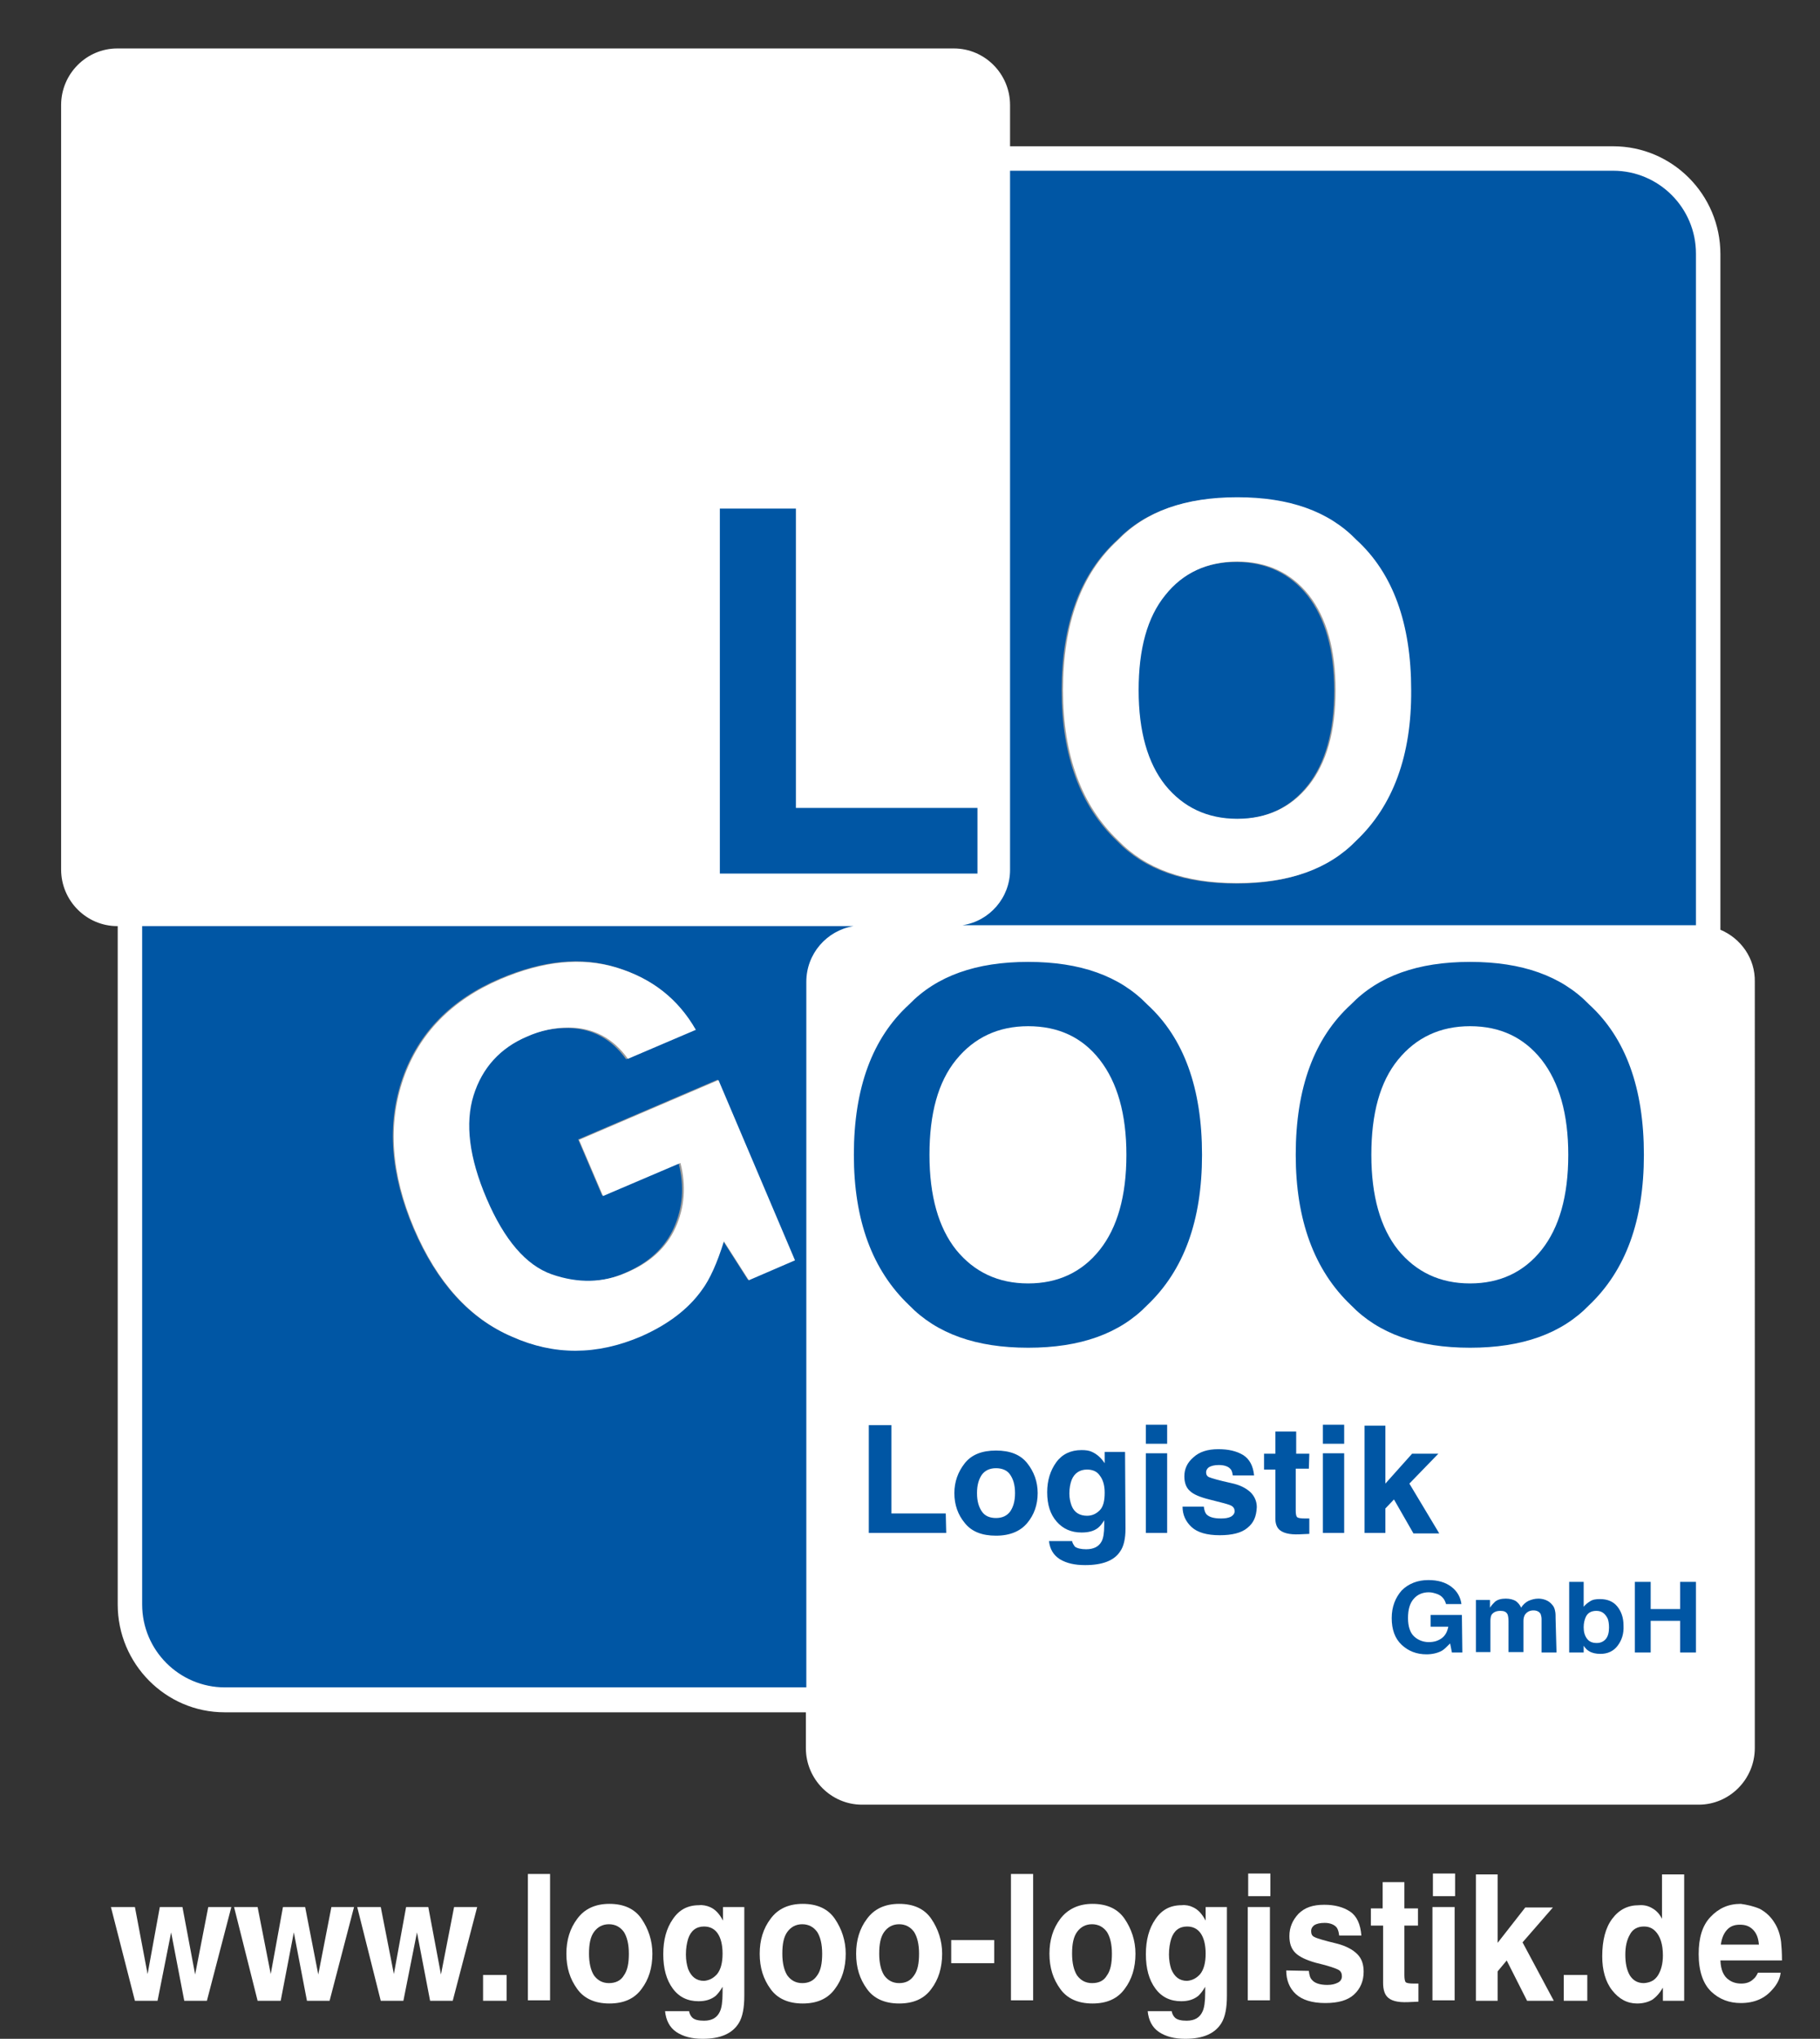
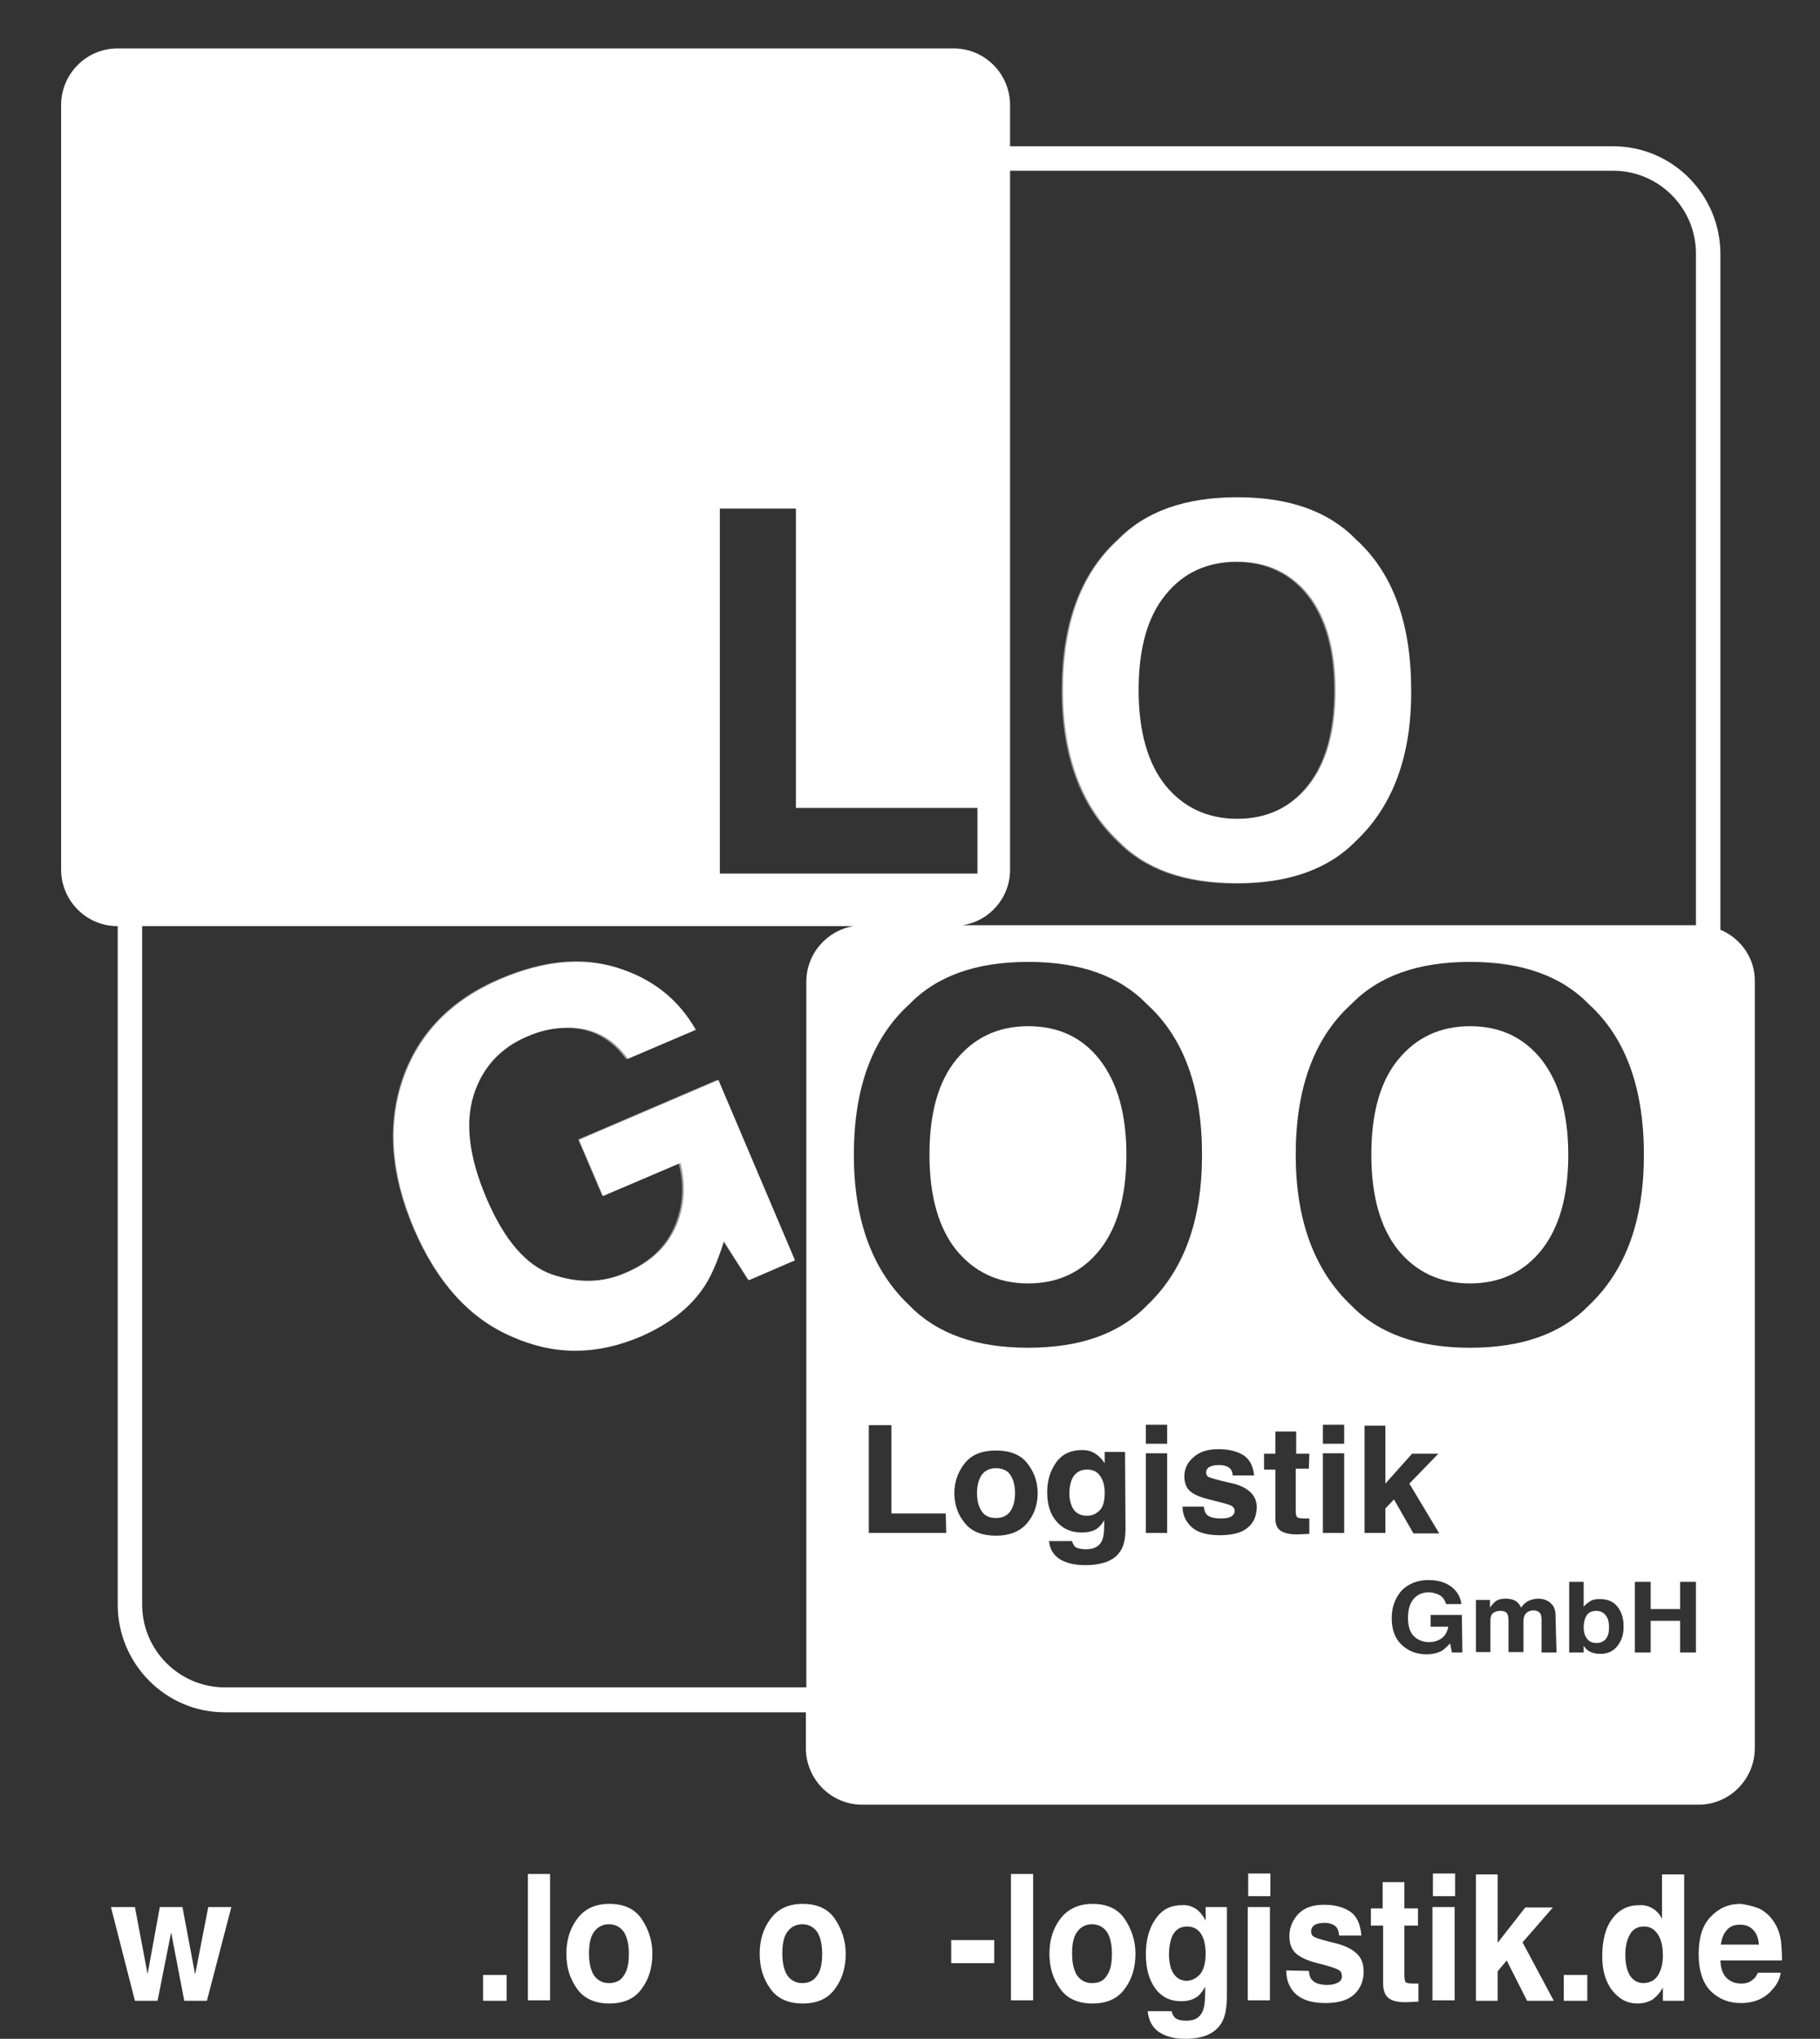
<svg xmlns="http://www.w3.org/2000/svg" version="1.1" id="Ebene_1" x="0px" y="0px" viewBox="0 0 402 450.2" style="enable-background:new 0 0 402 450.2;" xml:space="preserve">
  <rect x="0" y="0" width="402" height="450.2" fill="#333333" stroke="none" />
  <style type="text/css">
	.st0{fill:#0056A4;}
	.st1{fill:#9B9B9B;}
	.st2{fill:#FFFFFF;}
</style>
  <g>
    <g>
      <g>
-         <path class="st0" d="M377.7,205.3V58c0-12.9-10.5-23.4-23.3-23.4H222.8v-9c0-6.8-5.5-12.3-12.3-12.3H28.1     c-6.7,0-12.2,5.5-12.2,12.3v166.7c0,6.8,5.5,12.3,12.2,12.3h0.1v147.9c0,12.9,10.5,23.4,23.4,23.4h126.7v7.8     c0,6.8,5.5,12.3,12.3,12.3H373c6.7,0,12.2-5.5,12.2-12.3v-167C385.3,211.5,382.2,207.1,377.7,205.3" />
        <path class="st1" d="M138.3,233.9c-3.3-4.6-7.7-6.9-13.1-6.9c-3,0-6.1,0.6-9.2,2c-5.9,2.5-9.9,6.9-11.8,13s-1,13.7,2.9,22.8     c3.9,9.1,8.7,14.7,14.4,16.7c5.8,2,11.3,1.9,16.5-0.4c5.2-2.2,8.8-5.5,10.8-9.9s2.4-9.2,1.1-14.3L133,264l-5.3-12.4l30.8-13.2     l16.9,39.8l-10.2,4.4l-5.5-8.6c-1.5,4.8-3.1,8.4-4.9,10.8c-3,4.2-7.5,7.6-13.4,10.2c-9.8,4.2-19.2,4.2-28.4,0.1     c-9.4-4-16.6-12-21.7-23.9c-5.1-12-5.9-23-2.4-33.1c3.5-10,10.7-17.4,21.5-22c9.4-4,17.9-4.9,25.7-2.5s13.5,6.9,17.4,13.7     L138.3,233.9z" />
        <path class="st1" d="M288.8,173.5c3.9-4.9,5.9-11.9,5.9-21c0-9-2-16-5.9-21c-3.9-4.9-9.2-7.4-15.8-7.4s-12,2.5-15.9,7.4     c-4,4.9-5.9,11.9-5.9,21s2,16.1,5.9,21c4,4.9,9.3,7.4,15.9,7.4S284.9,178.4,288.8,173.5 M299.3,185.7c-6.1,6.3-14.8,9.4-26.3,9.4     s-20.2-3.1-26.3-9.4c-8.1-7.7-12.2-18.8-12.2-33.2c0-14.8,4.1-25.8,12.2-33.2c6.1-6.3,14.8-9.4,26.3-9.4s20.2,3.1,26.3,9.4     c8.1,7.4,12.1,18.5,12.1,33.2C311.4,166.9,307.4,178,299.3,185.7" />
        <path class="st2" d="M374.6,364.9h-3.5v-7h-6.5v7h-3.5v-15.6h3.5v6h6.5v-6h3.5V364.9z M357.3,363.4c-0.9,1.2-2.2,1.8-3.8,1.8     c-1,0-1.9-0.2-2.5-0.6c-0.4-0.2-0.8-0.6-1.2-1.2v1.5h-3.2v-15.6h3.2v5.5c0.4-0.5,0.9-0.9,1.4-1.2c0.6-0.4,1.3-0.5,2.2-0.5     c1.6,0,2.9,0.5,3.8,1.6s1.4,2.5,1.4,4.2C358.7,360.8,358.2,362.2,357.3,363.4 M343.8,364.9h-3.3v-7.4c0-0.4-0.1-0.8-0.2-1.1     c-0.3-0.5-0.8-0.8-1.6-0.8c-0.9,0-1.5,0.4-1.9,1c-0.2,0.4-0.3,0.8-0.3,1.3v6.9h-3.3V358c0-0.7-0.1-1.2-0.2-1.5     c-0.3-0.6-0.8-0.8-1.6-0.8c-0.9,0-1.5,0.3-1.9,0.8c-0.2,0.3-0.3,0.8-0.3,1.4v6.9H326v-11.5h3.1v1.7c0.4-0.6,0.8-1,1.1-1.3     c0.6-0.5,1.4-0.7,2.4-0.7c0.9,0,1.7,0.2,2.3,0.6c0.5,0.4,0.8,0.8,1.1,1.4c0.4-0.7,1-1.2,1.6-1.5c0.7-0.3,1.4-0.5,2.2-0.5     c0.5,0,1.1,0.1,1.6,0.3c0.5,0.2,1,0.5,1.4,1c0.4,0.4,0.6,0.9,0.7,1.5c0.1,0.4,0.1,1,0.1,1.7L343.8,364.9z M298.4,288.2     c-8.1-7.7-12.2-18.8-12.2-33.2c0-14.8,4.1-25.8,12.2-33.2c6.1-6.3,14.8-9.4,26.3-9.4s20.2,3.1,26.3,9.4     c8.1,7.4,12.1,18.5,12.1,33.2c0,14.5-4,25.5-12.1,33.2c-6.1,6.3-14.8,9.4-26.3,9.4C313.2,297.6,304.5,294.5,298.4,288.2      M323,364.9h-2.3l-0.4-2c-0.7,0.7-1.3,1.3-1.8,1.6c-0.9,0.5-2.1,0.8-3.4,0.8c-2.2,0-4-0.7-5.5-2.1s-2.2-3.4-2.2-5.9     s0.8-4.5,2.2-6.1c1.5-1.5,3.5-2.3,5.9-2.3c2.1,0,3.8,0.5,5.1,1.5c1.3,1,2,2.3,2.2,3.8h-3.4c-0.3-1.1-0.9-1.8-1.9-2.2     c-0.6-0.2-1.2-0.4-1.9-0.4c-1.4,0-2.5,0.5-3.3,1.4c-0.9,1-1.3,2.4-1.3,4.3s0.5,3.3,1.4,4.1s2,1.2,3.2,1.2s2.1-0.3,2.9-0.9     s1.2-1.5,1.4-2.5H316v-2.6h6.9L323,364.9L323,364.9z M306,338.5h-4.6v-23.7h4.6v12.8l5.9-6.6h5.8l-6.4,6.6l6.6,11h-5.7l-4.3-7.5     l-1.9,2V338.5L306,338.5z M296.9,318.8h-4.7v-4.2h4.7V318.8z M296.9,338.5h-4.7v-17.6h4.7V338.5z M289.1,324.3h-2.9v9.3     c0,0.7,0.1,1.2,0.3,1.4s0.8,0.3,1.7,0.3c0.1,0,0.3,0,0.5,0s0.3,0,0.5,0v3.4l-2.2,0.1c-2.2,0.1-3.7-0.3-4.5-1.1     c-0.5-0.5-0.8-1.3-0.8-2.4v-10.8h-2.5V321h2.5v-4.9h4.6v4.9h2.9L289.1,324.3L289.1,324.3z M275.5,337.4c-1.3,1.1-3.4,1.6-6.1,1.6     c-2.8,0-4.9-0.6-6.2-1.8s-2-2.7-2-4.5h4.7c0.1,0.8,0.3,1.4,0.6,1.7c0.6,0.6,1.6,0.9,3.2,0.9c0.9,0,1.6-0.1,2.2-0.4     c0.5-0.3,0.8-0.7,0.8-1.2s-0.2-0.9-0.7-1.2s-2.1-0.7-4.9-1.4c-2-0.5-3.5-1.1-4.3-1.9c-0.8-0.7-1.2-1.8-1.2-3.2c0-1.6,0.6-3,2-4.2     c1.3-1.2,3.1-1.8,5.5-1.8c2.2,0,4,0.4,5.5,1.3c1.4,0.9,2.2,2.4,2.4,4.5h-4.7c-0.1-0.6-0.2-1.1-0.5-1.4c-0.5-0.6-1.4-0.9-2.6-0.9     c-1,0-1.7,0.2-2.2,0.5c-0.4,0.3-0.6,0.7-0.6,1.1c0,0.5,0.2,0.9,0.7,1.1s2.1,0.7,4.9,1.3c1.9,0.4,3.2,1.1,4.2,2     c0.9,0.9,1.4,2,1.4,3.3C277.5,334.9,276.9,336.3,275.5,337.4 M257.8,318.8h-4.7v-4.2h4.7V318.8z M257.8,338.5h-4.7v-17.6h4.7     V338.5z M248.6,337.5c0,2.3-0.4,4-1.2,5.1c-1.3,2-3.9,3-7.7,3c-2.3,0-4.1-0.4-5.6-1.3c-1.4-0.9-2.2-2.2-2.4-4h5.1     c0.1,0.5,0.4,0.9,0.6,1.2c0.5,0.4,1.4,0.6,2.5,0.6c1.7,0,2.8-0.6,3.4-1.7c0.4-0.7,0.6-1.9,0.6-3.6v-1.1c-0.5,0.8-0.9,1.3-1.4,1.7     c-0.9,0.7-2.1,1-3.6,1c-2.3,0-4.1-0.8-5.5-2.4s-2.1-3.7-2.1-6.5c0-2.6,0.7-4.8,2-6.6c1.3-1.8,3.2-2.7,5.6-2.7     c0.9,0,1.7,0.1,2.3,0.4c1.1,0.5,2,1.3,2.8,2.5v-2.5h4.5L248.6,337.5L248.6,337.5z M226.9,336.3c-1.5,1.8-3.8,2.8-6.9,2.8     c-3.1,0-5.4-0.9-6.9-2.8c-1.5-1.8-2.3-4-2.3-6.6c0-2.5,0.8-4.7,2.3-6.6s3.8-2.8,6.9-2.8c3.1,0,5.4,0.9,6.9,2.8s2.3,4.1,2.3,6.6     C229.2,332.3,228.4,334.5,226.9,336.3 M209,338.5h-17.1v-23.8h5v19.5h12L209,338.5L209,338.5z M188.6,255     c0-14.8,4.1-25.8,12.2-33.2c6.1-6.3,14.8-9.4,26.3-9.4s20.2,3.1,26.3,9.4c8.1,7.4,12.1,18.5,12.1,33.2c0,14.5-4,25.5-12.1,33.2     c-6.1,6.3-14.8,9.4-26.3,9.4s-20.2-3.1-26.3-9.4C192.7,280.5,188.6,269.5,188.6,255 M178.1,216.8v155.8H49.7     c-10.1,0-18.3-8.2-18.3-18.3V204.5h157.1C182.6,205.5,178.1,210.6,178.1,216.8 M159,112.3h16.8v66.1h40.1v14.5H159V112.3z      M223.1,192.1V37.7h133.2c10.1,0,18.3,8.2,18.3,18.3v148.3h-162C218.6,203.4,223.1,198.2,223.1,192.1 M380,205.3V56.1     c0-13.1-10.6-23.8-23.7-23.8H223.1v-9.1c0-6.9-5.6-12.5-12.4-12.5H25.9c-6.8,0-12.4,5.6-12.4,12.5V192c0,6.9,5.6,12.5,12.4,12.5     H26v149.8c0,13.1,10.6,23.8,23.6,23.8H178v7.9c0,6.9,5.6,12.5,12.4,12.5h184.8c6.8,0,12.4-5.6,12.4-12.5V216.8     C387.7,211.6,384.5,207.2,380,205.3 M352.6,355.7c-1.2,0-2,0.5-2.4,1.5c-0.2,0.5-0.4,1.2-0.4,2.1c0,1,0.2,1.8,0.7,2.5     s1.2,1,2.2,1c0.8,0,1.5-0.3,2-0.9s0.7-1.5,0.7-2.5c0-0.8-0.1-1.5-0.3-2C354.5,356.2,353.7,355.7,352.6,355.7 M240.1,324.5     c-1.6,0-2.8,0.8-3.4,2.3c-0.3,0.8-0.5,1.8-0.5,3c0,1,0.2,1.9,0.5,2.7c0.6,1.5,1.8,2.2,3.4,2.2c1.1,0,2-0.4,2.8-1.2     c0.8-0.8,1.1-2.1,1.1-3.9c0-1.7-0.4-2.9-1.1-3.8C242.3,324.9,241.3,324.5,240.1,324.5 M220,324.2c-1.4,0-2.4,0.5-3.1,1.4     c-0.7,1-1.1,2.3-1.1,4.1s0.4,3.1,1.1,4.1s1.8,1.4,3.1,1.4c1.4,0,2.4-0.5,3.1-1.4c0.7-1,1.1-2.3,1.1-4.1s-0.4-3.1-1.1-4.1     C222.5,324.7,221.4,324.2,220,324.2 M227.1,283.4c6.6,0,11.9-2.5,15.8-7.4s5.9-11.9,5.9-21c0-9-2-16-5.9-21s-9.2-7.4-15.8-7.4     s-11.9,2.5-15.9,7.4s-5.9,11.9-5.9,21s2,16.1,5.9,21C215.2,280.9,220.5,283.4,227.1,283.4 M324.7,226.6c-6.6,0-11.9,2.5-15.9,7.4     s-5.9,11.9-5.9,21s2,16.1,5.9,21c4,4.9,9.3,7.4,15.9,7.4s11.9-2.5,15.8-7.4s5.9-11.9,5.9-21c0-9-2-16-5.9-21     C336.6,229.1,331.4,226.6,324.7,226.6" />
      </g>
    </g>
    <path class="st2" d="M138.7,233.8c-3.3-4.6-7.7-6.9-13.1-6.9c-3,0-6.1,0.6-9.2,2c-5.9,2.5-9.9,6.9-11.8,13s-1,13.7,2.9,22.8   s8.7,14.7,14.4,16.7c5.8,2,11.3,1.9,16.5-0.4c5.2-2.2,8.8-5.5,10.8-9.9s2.4-9.2,1.1-14.3l-17.1,7.3l-5.3-12.4l30.8-13.2l16.9,39.8   l-10.2,4.4l-5.5-8.6c-1.5,4.8-3.1,8.4-4.9,10.8c-3,4.2-7.5,7.6-13.4,10.2c-9.8,4.2-19.2,4.2-28.4,0.1c-9.4-4-16.6-12-21.7-23.9   c-5.1-12-5.9-23-2.4-33.1c3.5-10,10.7-17.4,21.5-22c9.4-4,17.9-4.9,25.7-2.5s13.5,6.9,17.4,13.7L138.7,233.8z" />
    <path class="st2" d="M289.1,173.4c3.9-4.9,5.9-11.9,5.9-21c0-9-2-16-5.9-21c-3.9-4.9-9.2-7.4-15.8-7.4s-12,2.5-15.9,7.4   c-4,4.9-5.9,11.9-5.9,21s2,16.1,5.9,21c4,4.9,9.3,7.4,15.9,7.4S285.2,178.3,289.1,173.4 M299.6,185.6c-6.1,6.3-14.8,9.4-26.3,9.4   s-20.2-3.1-26.3-9.4c-8.1-7.7-12.2-18.8-12.2-33.2c0-14.8,4.1-25.8,12.2-33.2c6.1-6.3,14.8-9.4,26.3-9.4s20.2,3.1,26.3,9.4   c8.1,7.4,12.1,18.5,12.1,33.2C311.8,166.8,307.7,177.9,299.6,185.6" />
  </g>
  <polygon class="st2" points="35.3,421.1 40.3,421.1 43.1,436 46,421.1 51.1,421.1 45.7,441.8 40.7,441.8 37.8,426.7 34.8,441.8   29.8,441.8 24.5,421.1 29.8,421.1 32.6,435.9 " />
-   <polygon class="st2" points="62.5,421.1 67.4,421.1 70.3,436 73.2,421.1 78.2,421.1 72.8,441.8 67.8,441.8 64.9,426.7 62,441.8   56.9,441.8 51.7,421.1 56.9,421.1 59.8,435.9 " />
-   <polygon class="st2" points="89.7,421.1 94.6,421.1 97.4,436 100.3,421.1 105.4,421.1 100,441.8 95,441.8 92.1,426.7 89.1,441.8   84.1,441.8 78.9,421.1 84.1,421.1 87,435.9 " />
  <rect x="106.7" y="436.1" class="st2" width="5.2" height="5.7" />
  <rect x="116.6" y="413.8" class="st2" width="4.9" height="27.9" />
  <g>
    <path class="st2" d="M141.7,439.2c-1.6,2.2-4,3.2-7.1,3.2c-3.2,0-5.6-1.1-7.1-3.2c-1.6-2.2-2.4-4.7-2.4-7.8c0-3,0.8-5.6,2.4-7.7   c1.6-2.2,4-3.3,7.1-3.3c3.2,0,5.6,1.1,7.1,3.3s2.4,4.8,2.4,7.7C144.1,434.5,143.3,437.1,141.7,439.2 M137.8,436.2   c0.8-1.1,1.1-2.7,1.1-4.8c0-2.1-0.4-3.7-1.1-4.8c-0.8-1.1-1.9-1.7-3.3-1.7c-1.4,0-2.5,0.6-3.3,1.7s-1.1,2.7-1.1,4.8   c0,2.1,0.4,3.7,1.1,4.8c0.8,1.1,1.9,1.7,3.3,1.7S137.1,437.4,137.8,436.2" />
-     <path class="st2" d="M156.8,421.1c1.2,0.5,2.1,1.5,2.9,3v-3h4.7v19.6c0,2.7-0.4,4.7-1.2,6c-1.4,2.3-4,3.5-8,3.5   c-2.4,0-4.3-0.5-5.8-1.5s-2.3-2.6-2.5-4.6h5.3c0.1,0.6,0.4,1.1,0.7,1.4c0.5,0.5,1.4,0.7,2.6,0.7c1.8,0,2.9-0.7,3.5-2   c0.4-0.8,0.6-2.2,0.6-4.2v-1.3c-0.5,0.9-1,1.5-1.5,2c-1,0.8-2.2,1.2-3.8,1.2c-2.4,0-4.3-0.9-5.7-2.8s-2.1-4.4-2.1-7.6   c0-3.1,0.7-5.7,2.1-7.7c1.4-2.1,3.3-3.1,5.8-3.1C155.2,420.6,156.1,420.8,156.8,421.1 M158.4,435.9c0.8-1,1.2-2.5,1.2-4.5   s-0.4-3.5-1.1-4.5c-0.7-1-1.7-1.5-3-1.5c-1.7,0-2.9,0.9-3.5,2.7c-0.3,1-0.5,2.1-0.5,3.5c0,1.2,0.2,2.3,0.5,3.2   c0.7,1.7,1.8,2.6,3.5,2.6C156.7,437.3,157.6,436.8,158.4,435.9" />
    <path class="st2" d="M184.4,439.2c-1.6,2.2-4,3.2-7.1,3.2c-3.2,0-5.6-1.1-7.1-3.2c-1.6-2.2-2.4-4.7-2.4-7.8c0-3,0.8-5.6,2.4-7.7   c1.6-2.2,4-3.3,7.1-3.3c3.2,0,5.6,1.1,7.1,3.3s2.4,4.8,2.4,7.7C186.8,434.5,186,437.1,184.4,439.2 M180.5,436.2   c0.8-1.1,1.1-2.7,1.1-4.8c0-2.1-0.4-3.7-1.1-4.8c-0.8-1.1-1.9-1.7-3.3-1.7c-1.4,0-2.5,0.6-3.3,1.7s-1.1,2.7-1.1,4.8   c0,2.1,0.4,3.7,1.1,4.8c0.8,1.1,1.9,1.7,3.3,1.7C178.6,437.9,179.7,437.4,180.5,436.2" />
-     <path class="st2" d="M205.7,439.2c-1.6,2.2-4,3.2-7.1,3.2c-3.2,0-5.6-1.1-7.1-3.2c-1.6-2.2-2.4-4.7-2.4-7.8c0-3,0.8-5.6,2.4-7.7   c1.6-2.2,4-3.3,7.1-3.3c3.2,0,5.6,1.1,7.1,3.3s2.4,4.8,2.4,7.7C208.1,434.5,207.3,437.1,205.7,439.2 M201.9,436.2   c0.8-1.1,1.1-2.7,1.1-4.8c0-2.1-0.4-3.7-1.1-4.8c-0.8-1.1-1.9-1.7-3.3-1.7c-1.4,0-2.5,0.6-3.3,1.7s-1.1,2.7-1.1,4.8   c0,2.1,0.4,3.7,1.1,4.8c0.8,1.1,1.9,1.7,3.3,1.7C200,437.9,201.1,437.4,201.9,436.2" />
  </g>
  <rect x="210.1" y="428.4" class="st2" width="9.5" height="5.1" />
  <rect x="223.3" y="413.8" class="st2" width="4.9" height="27.9" />
  <g>
    <path class="st2" d="M248.4,439.2c-1.6,2.2-4,3.2-7.1,3.2c-3.2,0-5.6-1.1-7.1-3.2c-1.6-2.2-2.4-4.7-2.4-7.8c0-3,0.8-5.6,2.4-7.7   s4-3.3,7.1-3.3c3.2,0,5.6,1.1,7.1,3.3s2.4,4.8,2.4,7.7C250.8,434.5,250,437.1,248.4,439.2 M244.5,436.2c0.8-1.1,1.1-2.7,1.1-4.8   c0-2.1-0.4-3.7-1.1-4.8c-0.8-1.1-1.9-1.7-3.3-1.7c-1.4,0-2.5,0.6-3.3,1.7s-1.1,2.7-1.1,4.8c0,2.1,0.4,3.7,1.1,4.8   c0.8,1.1,1.9,1.7,3.3,1.7C242.7,437.9,243.8,437.4,244.5,436.2" />
    <path class="st2" d="M263.4,421.1c1.2,0.5,2.1,1.5,2.9,3v-3h4.7v19.6c0,2.7-0.4,4.7-1.2,6c-1.4,2.3-4,3.5-8,3.5   c-2.4,0-4.3-0.5-5.8-1.5c-1.5-1-2.3-2.6-2.5-4.6h5.3c0.1,0.6,0.4,1.1,0.7,1.4c0.5,0.5,1.4,0.7,2.6,0.7c1.8,0,2.9-0.7,3.5-2   c0.4-0.8,0.6-2.2,0.6-4.2v-1.3c-0.5,0.9-1,1.5-1.5,2c-1,0.8-2.2,1.2-3.8,1.2c-2.4,0-4.3-0.9-5.7-2.8s-2.1-4.4-2.1-7.6   c0-3.1,0.7-5.7,2.1-7.7c1.4-2.1,3.3-3.1,5.8-3.1C261.9,420.6,262.8,420.8,263.4,421.1 M265.1,435.9c0.8-1,1.2-2.5,1.2-4.5   s-0.4-3.5-1.1-4.5s-1.7-1.5-3-1.5c-1.7,0-2.9,0.9-3.5,2.7c-0.3,1-0.5,2.1-0.5,3.5c0,1.2,0.2,2.3,0.5,3.2c0.7,1.7,1.8,2.6,3.5,2.6   C263.4,437.3,264.3,436.8,265.1,435.9" />
  </g>
  <path class="st2" d="M280.6,418.7h-4.9v-5h4.9V418.7z M275.6,421.1h4.9v20.6h-4.9V421.1z" />
  <g>
    <path class="st2" d="M289.1,435.2c0.1,1,0.3,1.6,0.7,2c0.6,0.7,1.7,1.1,3.4,1.1c1,0,1.7-0.2,2.3-0.5c0.6-0.3,0.9-0.8,0.9-1.4   s-0.2-1.1-0.7-1.4s-2.1-0.9-5.1-1.6c-2.1-0.6-3.6-1.3-4.5-2.2c-0.9-0.9-1.3-2.1-1.3-3.7c0-1.9,0.7-3.5,2-4.9c1.4-1.4,3.2-2,5.7-2   c2.3,0,4.2,0.5,5.7,1.5s2.3,2.8,2.5,5.3h-4.9c-0.1-0.7-0.2-1.2-0.5-1.7c-0.5-0.7-1.5-1.1-2.7-1.1c-1.1,0-1.8,0.2-2.3,0.5   c-0.5,0.4-0.7,0.8-0.7,1.3c0,0.6,0.2,1.1,0.7,1.3c0.5,0.3,2.2,0.8,5.1,1.5c1.9,0.5,3.4,1.3,4.4,2.3s1.4,2.3,1.4,3.9   c0,2-0.7,3.7-2.1,5s-3.5,1.9-6.4,1.9s-5.1-0.7-6.5-2s-2.1-3.1-2.1-5.2L289.1,435.2L289.1,435.2z" />
    <path class="st2" d="M302.8,425.2v-3.8h2.6v-5.8h4.8v5.8h3v3.8h-3v10.9c0,0.8,0.1,1.4,0.3,1.6s0.8,0.3,1.8,0.3c0.1,0,0.3,0,0.5,0   s0.3,0,0.5,0v4l-2.3,0.1c-2.3,0.1-3.9-0.3-4.7-1.3c-0.5-0.6-0.8-1.6-0.8-2.9v-12.7H302.8L302.8,425.2z" />
  </g>
  <path class="st2" d="M321.4,418.7h-4.9v-5h4.9V418.7z M316.4,421.1h4.9v20.6h-4.9V421.1z" />
  <polygon class="st2" points="326,413.9 330.8,413.9 330.8,429 336.9,421.2 343,421.2 336.3,428.9 343.2,441.8 337.3,441.8   332.8,432.9 330.8,435.3 330.8,441.8 326,441.8 " />
  <rect x="345.4" y="436.1" class="st2" width="5.2" height="5.7" />
  <g>
    <path class="st2" d="M365,421.4c0.9,0.5,1.6,1.3,2.1,2.3v-9.8h4.9v27.9h-4.7v-2.9c-0.7,1.2-1.5,2.1-2.4,2.7c-0.9,0.5-2,0.8-3.3,0.8   c-2.2,0-4-1-5.5-2.9s-2.2-4.5-2.2-7.5c0-3.5,0.7-6.3,2.2-8.3s3.4-3,5.9-3C363.2,420.6,364.2,420.9,365,421.4 M366.2,436.2   c0.7-1.1,1.1-2.6,1.1-4.4c0-2.5-0.6-4.3-1.7-5.4c-0.7-0.7-1.5-1-2.5-1c-1.4,0-2.5,0.6-3.1,1.8c-0.7,1.2-1,2.7-1,4.4   c0,1.9,0.3,3.4,1,4.6c0.7,1.1,1.7,1.7,3.1,1.7C364.5,437.8,365.5,437.3,366.2,436.2" />
    <path class="st2" d="M388.7,421.5c1.3,0.7,2.4,1.7,3.2,3c0.8,1.2,1.3,2.7,1.5,4.3c0.1,1,0.2,2.3,0.2,4.1H380   c0.1,2.1,0.7,3.5,1.9,4.3c0.7,0.5,1.6,0.8,2.7,0.8s2-0.3,2.7-1c0.4-0.3,0.7-0.8,1-1.4h5c-0.1,1.2-0.7,2.5-1.8,3.7c-1.7,2-4,3-7,3   c-2.5,0-4.7-0.8-6.5-2.5s-2.8-4.5-2.8-8.3c0-3.6,0.8-6.3,2.6-8.2s3.9-2.9,6.7-2.9C385.9,420.6,387.3,420.9,388.7,421.5    M381.4,426.2c-0.7,0.8-1.1,1.8-1.3,3.2h8.4c-0.1-1.4-0.5-2.5-1.3-3.3s-1.7-1.1-2.9-1.1C383,425,382.1,425.4,381.4,426.2" />
  </g>
</svg>